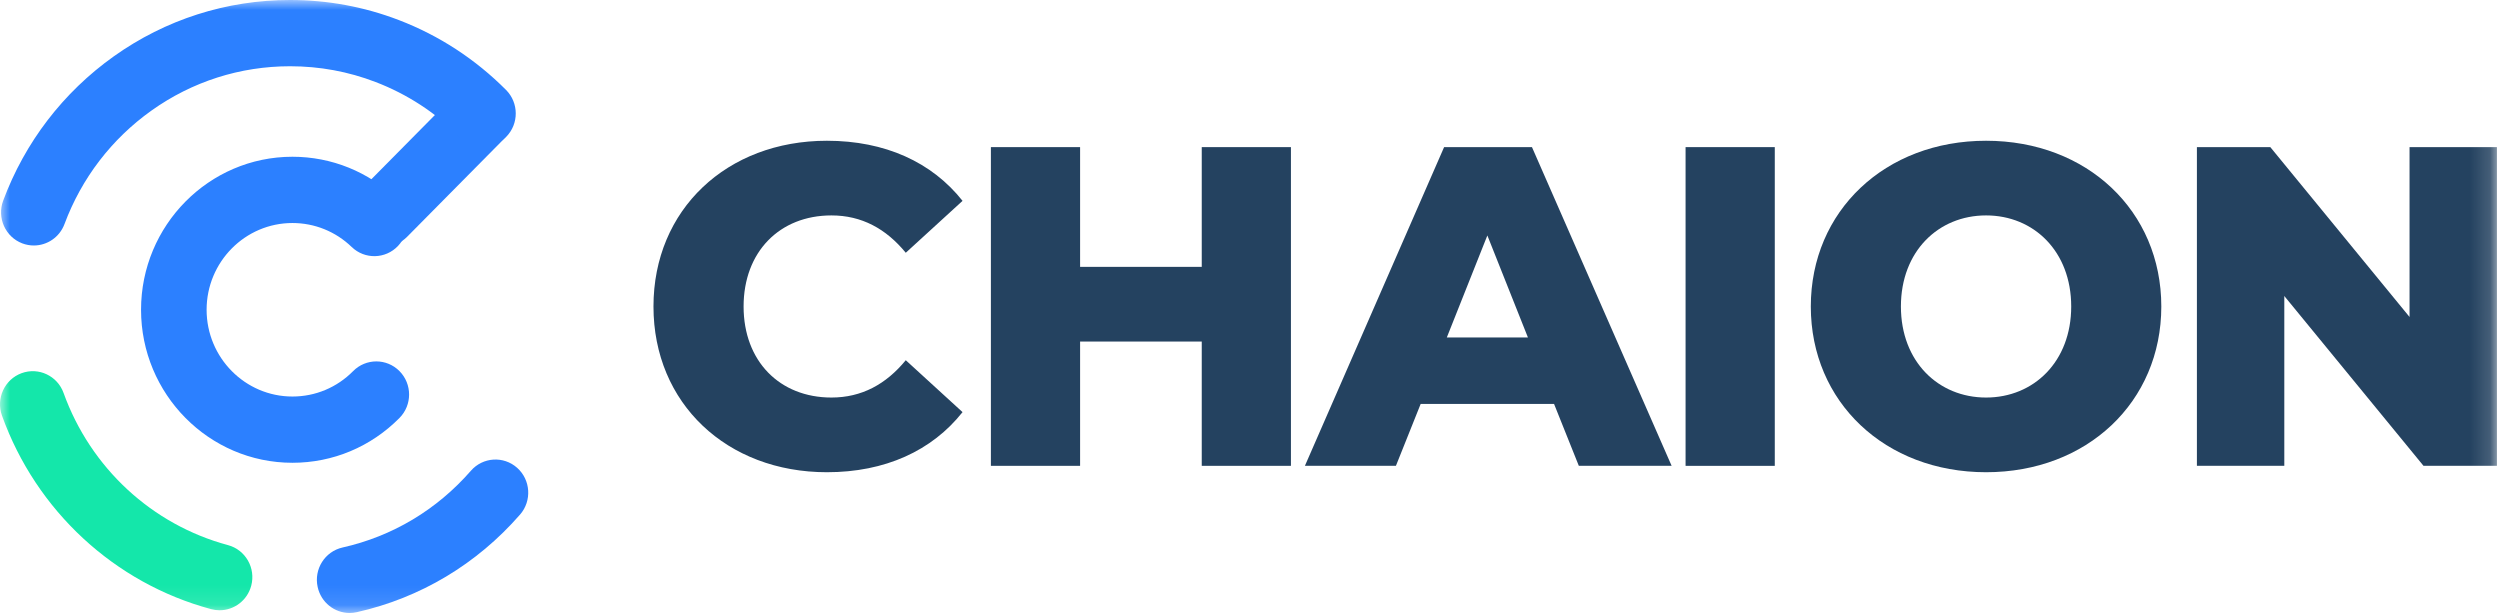
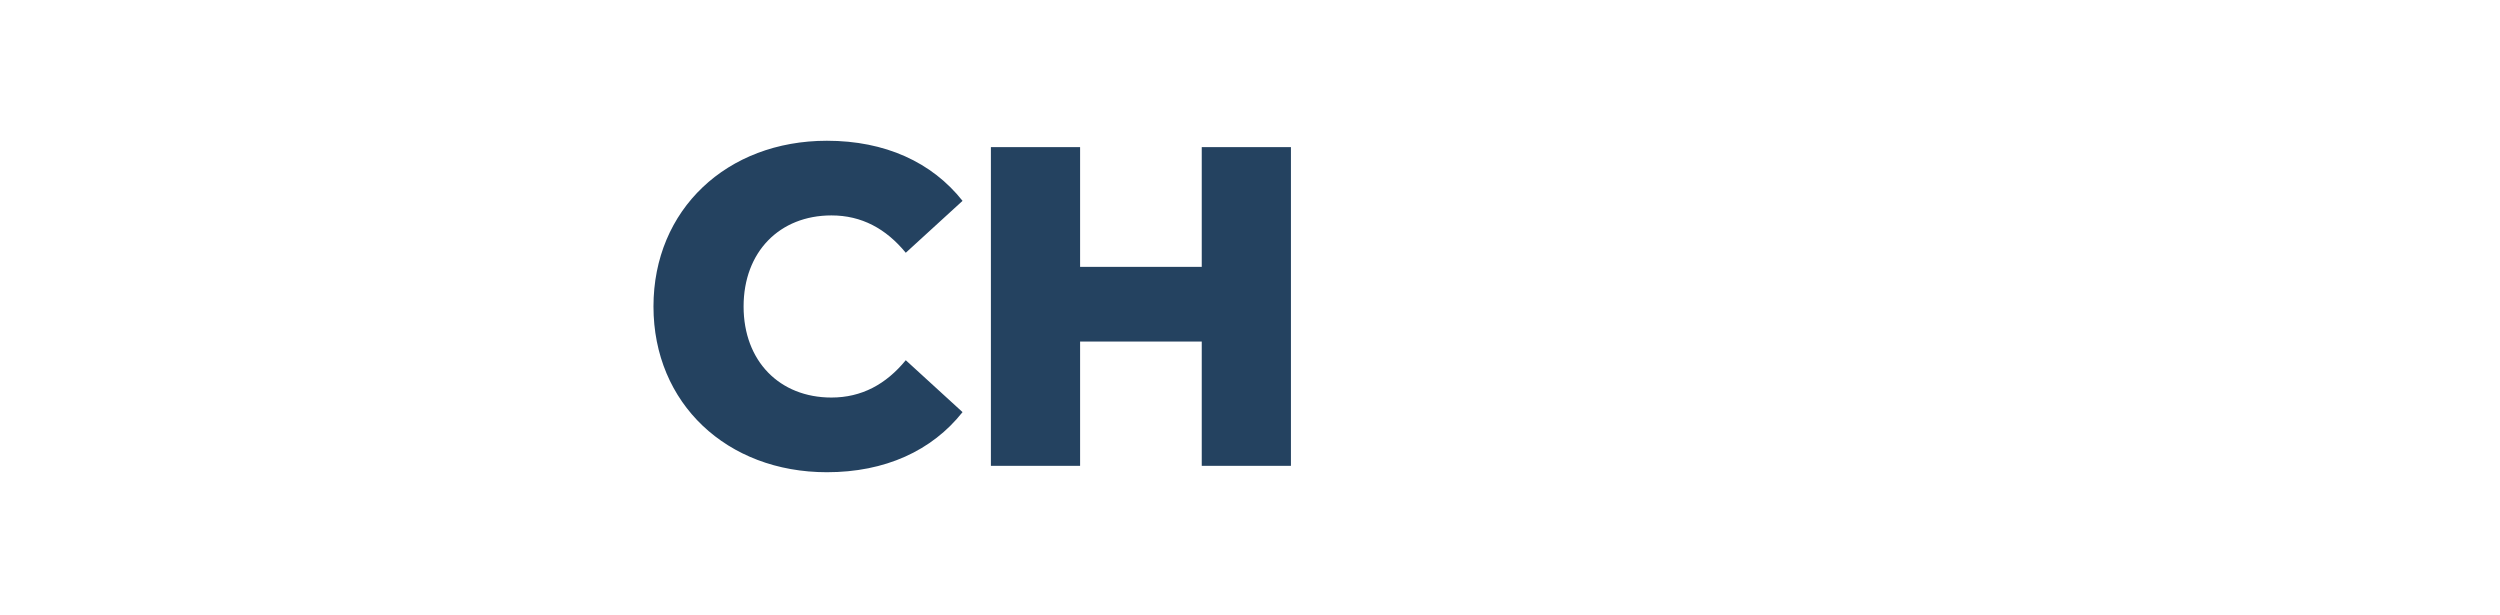
<svg xmlns="http://www.w3.org/2000/svg" xmlns:xlink="http://www.w3.org/1999/xlink" width="126px" height="31px" viewBox="0 0 126 31" version="1.1">
  <title>Group 16</title>
  <desc>Created with Sketch.</desc>
  <defs>
-     <polygon id="path-1" points="0 30.894 125.846 30.894 125.846 0 0 0" />
-   </defs>
+     </defs>
  <g id="Welcome" stroke="none" stroke-width="1" fill="none" fill-rule="evenodd">
    <g id="Home_v4@2x" transform="translate(-657, -5419)">
      <g id="Group-20" transform="translate(493, 5419)">
        <g id="Group-16" transform="translate(164, 0)">
          <path d="M32.935,15.447 C32.935,10.559 36.637,7.094 41.677,7.094 C44.606,7.094 46.968,8.172 48.512,10.123 L45.651,12.739 C44.652,11.523 43.426,10.857 41.904,10.857 C39.293,10.857 37.477,12.693 37.477,15.447 C37.477,18.201 39.293,20.036 41.904,20.036 C43.426,20.036 44.652,19.371 45.651,18.155 L48.512,20.771 C46.968,22.721 44.606,23.8 41.677,23.8 C36.637,23.8 32.935,20.335 32.935,15.447" id="Fill-1" fill="#244260" />
          <polygon id="Fill-3" fill="#244260" points="65.063 7.415 65.063 23.478 60.568 23.478 60.568 17.214 54.437 17.214 54.437 23.478 49.941 23.478 49.941 7.415 54.437 7.415 54.437 13.45 60.568 13.45 60.568 7.415" />
-           <path d="M77.007,17.007 L74.963,11.867 L72.92,17.007 L77.007,17.007 Z M78.324,20.357 L71.602,20.357 L70.354,23.478 L65.767,23.478 L72.783,7.415 L77.211,7.415 L84.25,23.478 L79.573,23.478 L78.324,20.357 Z" id="Fill-5" fill="#244260" />
          <mask id="mask-2" fill="white">
            <use xlink:href="#path-1" />
          </mask>
          <g id="Clip-8" />
-           <polygon id="Fill-7" fill="#244260" mask="url(#mask-2)" points="84.953 23.479 89.449 23.479 89.449 7.415 84.953 7.415" />
          <path d="M104.389,15.447 C104.389,12.67 102.504,10.857 100.098,10.857 C97.691,10.857 95.806,12.67 95.806,15.447 C95.806,18.224 97.691,20.036 100.098,20.036 C102.504,20.036 104.389,18.224 104.389,15.447 M91.265,15.447 C91.265,10.628 95.012,7.094 100.098,7.094 C105.184,7.094 108.93,10.628 108.93,15.447 C108.93,20.266 105.184,23.8 100.098,23.8 C95.012,23.8 91.265,20.266 91.265,15.447" id="Fill-9" fill="#244260" mask="url(#mask-2)" />
          <polygon id="Fill-10" fill="#244260" mask="url(#mask-2)" points="125.846 7.415 125.846 23.478 122.145 23.478 115.129 14.919 115.129 23.478 110.724 23.478 110.724 7.415 114.424 7.415 121.441 15.975 121.441 7.415" />
          <path d="M14.739,23.324 C10.532,23.324 7.109,19.864 7.109,15.612 C7.109,11.36 10.532,7.9 14.739,7.9 C16.71,7.9 18.581,8.658 20.007,10.033 C20.667,10.67 20.691,11.726 20.061,12.394 C19.432,13.06 18.386,13.085 17.726,12.449 C16.918,11.669 15.857,11.24 14.739,11.24 C12.354,11.24 10.413,13.201 10.413,15.612 C10.413,18.023 12.354,19.985 14.739,19.985 C15.895,19.985 16.981,19.53 17.798,18.704 C18.443,18.052 19.489,18.052 20.134,18.704 C20.78,19.356 20.78,20.413 20.134,21.065 C18.693,22.521 16.777,23.324 14.739,23.324" id="Fill-11" fill="#2C80FF" mask="url(#mask-2)" />
          <path d="M19.351,12.423 C18.928,12.423 18.506,12.26 18.183,11.934 C17.538,11.282 17.538,10.225 18.183,9.573 L22.997,4.708 C23.642,4.057 24.688,4.057 25.333,4.708 C25.978,5.36 25.978,6.417 25.333,7.069 L20.519,11.934 C20.197,12.26 19.774,12.423 19.351,12.423" id="Fill-12" fill="#2C80FF" mask="url(#mask-2)" />
          <path d="M11.067,30.757 C10.927,30.757 10.784,30.739 10.642,30.701 C5.767,29.391 1.826,25.745 0.1,20.948 C-0.212,20.081 0.231,19.123 1.088,18.808 C1.945,18.493 2.893,18.94 3.205,19.807 C4.562,23.578 7.659,26.444 11.491,27.474 C12.373,27.711 12.897,28.625 12.663,29.516 C12.466,30.264 11.798,30.757 11.067,30.757" id="Fill-13" fill="#14E7AA" mask="url(#mask-2)" />
          <path d="M17.62,30.894 C16.863,30.894 16.18,30.364 16.01,29.585 C15.812,28.685 16.374,27.794 17.264,27.594 C19.78,27.03 22.017,25.693 23.733,23.726 C24.336,23.035 25.38,22.968 26.064,23.578 C26.748,24.188 26.814,25.243 26.21,25.935 C24.029,28.435 21.182,30.136 17.98,30.854 C17.859,30.881 17.739,30.894 17.62,30.894" id="Fill-14" fill="#2C80FF" mask="url(#mask-2)" />
-           <path d="M1.705,12.373 C1.511,12.373 1.315,12.338 1.123,12.266 C0.27,11.941 -0.162,10.978 0.159,10.115 C1.254,7.174 3.181,4.659 5.732,2.842 C8.343,0.983 11.417,-9.11764706e-05 14.621,-9.11764706e-05 C16.508,-9.11764706e-05 18.351,0.34 20.101,1.011 C22.135,1.792 23.954,2.977 25.506,4.534 C26.153,5.184 26.157,6.241 25.514,6.895 C24.871,7.549 23.825,7.553 23.178,6.903 C21.957,5.678 20.528,4.746 18.928,4.133 C17.555,3.606 16.106,3.339 14.621,3.339 C12.102,3.339 9.686,4.111 7.635,5.572 C5.628,7.001 4.112,8.979 3.251,11.291 C3.002,11.96 2.373,12.373 1.705,12.373" id="Fill-15" fill="#2C80FF" mask="url(#mask-2)" />
        </g>
      </g>
    </g>
  </g>
</svg>